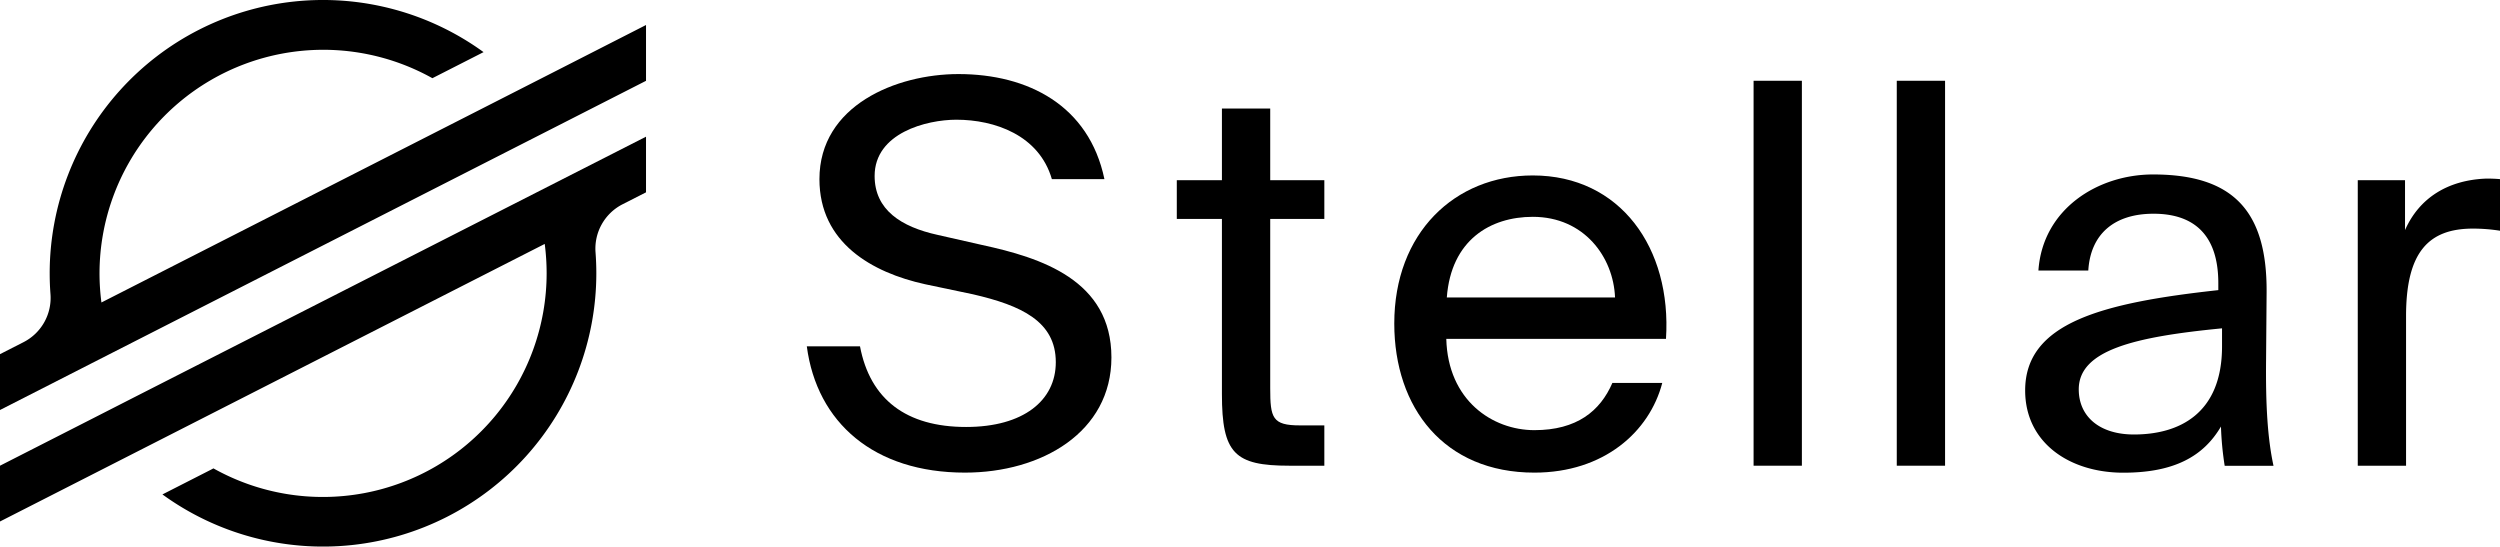
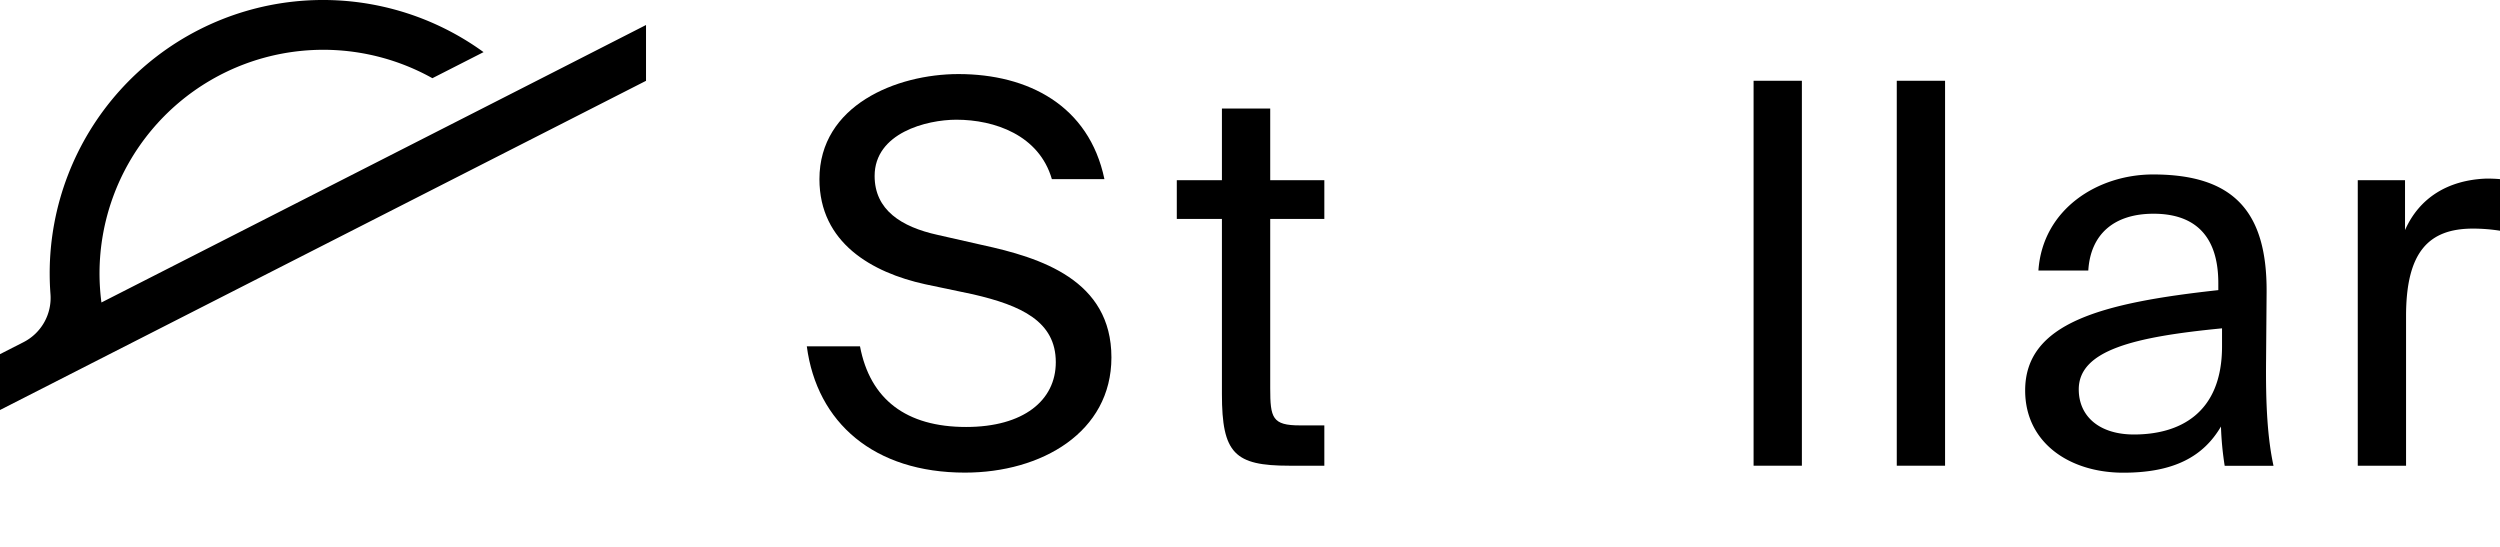
<svg xmlns="http://www.w3.org/2000/svg" xmlns:ns1="http://sodipodi.sourceforge.net/DTD/sodipodi-0.dtd" xmlns:ns2="http://www.inkscape.org/namespaces/inkscape" width="114.345" height="24.999" class="Navigation__LogoEl-sc-1ng8ds2-1 kHjLHr" viewBox="0 0 914.683 81.965" version="1.1" id="svg4" ns1:docname="stellar_long.svg" ns2:version="0.92.4 5da689c313, 2019-01-14">
  <defs id="defs8" />
  <ns1:namedview pagecolor="#ffffff" bordercolor="#666666" borderopacity="1" objecttolerance="10" gridtolerance="10" guidetolerance="10" ns2:pageopacity="0" ns2:pageshadow="2" ns2:window-width="3200" ns2:window-height="1672" id="namedview6" showgrid="false" fit-margin-top="0" fit-margin-left="0" fit-margin-right="0" fit-margin-bottom="0" ns2:zoom="0.96721313" ns2:cx="-289.45281" ns2:cy="317.37695" ns2:window-x="0" ns2:window-y="60" ns2:window-maximized="1" ns2:current-layer="svg4" />
  <path d="m 203,-32.836 -28.46,14.5 -137.43,70 a 82.49,82.49 0 0 1 -0.7,-10.69 81.87,81.87 0 0 1 121.79,-71.37 l 16.29,-8.3 2.43,-1.24 A 100,100 0 0 0 18.18,41.004 q 0,3.82 0.29,7.61 a 18.19,18.19 0 0 1 -9.88,17.58 l -8.59,4.38 v 20.43 l 25.29,-12.89 8.19,-4.18 8.07,-4.11 144.88,-73.82 16.28,-8.29 33.65,-17.15 v -20.42 z" id="path832" ns2:connector-curvature="0" />
-   <path d="m 236.36,-8.996 -186.58,95 -16.28,8.31 L 0,111.384 v 20.41 l 33.27,-16.95 28.46,-14.5 137.57,-70.1 a 83.45,83.45 0 0 1 0.7,10.76 81.87,81.87 0 0 1 -121.91,71.36 l -1,0.53 -17.66,9 A 100,100 0 0 0 218.18,41.004 c 0,-2.57 -0.1,-5.14 -0.29,-7.68 a 18.2,18.2 0 0 1 9.87,-17.58 l 8.6,-4.38 z" id="path830" ns2:connector-curvature="0" />
-   <path id="path826" d="m 529.35,49.834 c 1.56,-21 15.92,-29.51 31.46,-29.51 18.83,0 29.51,14.76 30.09,29.51 z m 31.46,-44.65 c -28.54,0 -50.68,21 -50.68,54.17 0,30.87 18.25,54.56 51.26,54.56 25.44,0 42.13,-14.95 46.79,-32.82 h -18.25 c -4.46,10.29 -13,17.28 -28.54,17.28 -15.34,0 -31.65,-10.87 -32.23,-33.39 h 80.38 c 2.14,-33.2 -16.7,-59.8 -48.73,-59.8 z" ns2:connector-curvature="0" />
  <path d="m 359.26,30.614 -16.26,-3.69 c -13.25,-2.92 -23,-9.12 -23,-21.55 0,-15.73 19,-20.58 29.9,-20.58 14,0 30.29,5.63 34.95,21.74 h 19.23 c -5.64,-27 -28,-38.44 -53.4,-38.44 -22.72,0 -50.87,11.46 -50.87,38.44 0,23.3 19.22,34.18 38.64,38.45 l 17.55,3.69 c 17.67,4.08 30.29,9.9 30.29,24.85 0,14 -11.84,23.69 -32.81,23.69 -21.94,0 -35.14,-10.1 -38.83,-29.51 h -19.46 c 3.69,28 24.66,46.21 57.86,46.21 28,0 53.59,-14.76 53.59,-42.14 0,-28.34 -25.82,-36.5 -47.38,-41.16 z" id="path824" ns2:connector-curvature="0" />
  <path d="m 464.739,-19.286 h -17.67 V 6.924 h -16.51 v 14.18 h 16.51 v 64.07 c 0,21.75 4.66,26.21 24.66,26.21 h 12.81 V 96.634 h -8.93 c -10.1,0 -10.87,-2.72 -10.87,-13.59 v -61.94 h 19.8 v -14.18 h -19.8 z" id="path822" ns2:connector-curvature="0" />
  <path d="m 909.443,6.344 c -13.79,0.58 -24.27,7 -29.51,18.83 v -18.25 h -17.29 V 111.384 h 17.67 V 56.634 c 0,-23.3 8.16,-32 24.47,-32 a 63.44,63.44 0 0 1 9.9,0.78 v -18.88 a 52,52 0 0 0 -5.24,-0.19 z" id="path820" ns2:connector-curvature="0" />
  <path id="path816" d="m 812.982,67.734 c 0,24.65 -15.72,32.23 -32.23,32.23 -12.62,0 -20.19,-6.6 -20.19,-16.51 0,-14.37 20.38,-19.22 52.42,-22.33 z m 16.12,4.27 0.19,-24.08 c 0.2,-29.71 -12.23,-43.1 -41.55,-43.1 -20.19,0 -40.39,12.62 -41.94,35.14 h 18.25 c 0.78,-13 9.13,-20.77 23.88,-20.77 13.21,0 23.69,6.21 23.69,25.43 v 2.52 c -42.71,4.67 -70.67,12 -70.67,36.7 0,19.22 16.31,30.1 35.92,30.1 18.64,0 29.32,-6 35.72,-16.89 a 114.46,114.46 0 0 0 1.36,14.36 h 17.86 c -2.13,-9.93 -2.91,-21.77 -2.71,-39.41 z" ns2:connector-curvature="0" />
  <path d="m 641.589,-29.456 h 17.67 V 111.384 h -17.67 z" id="path814" ns2:connector-curvature="0" />
  <path d="m 693.977,-29.456 h 17.67 V 111.384 h -17.67 z" id="path2" ns2:connector-curvature="0" />
</svg>